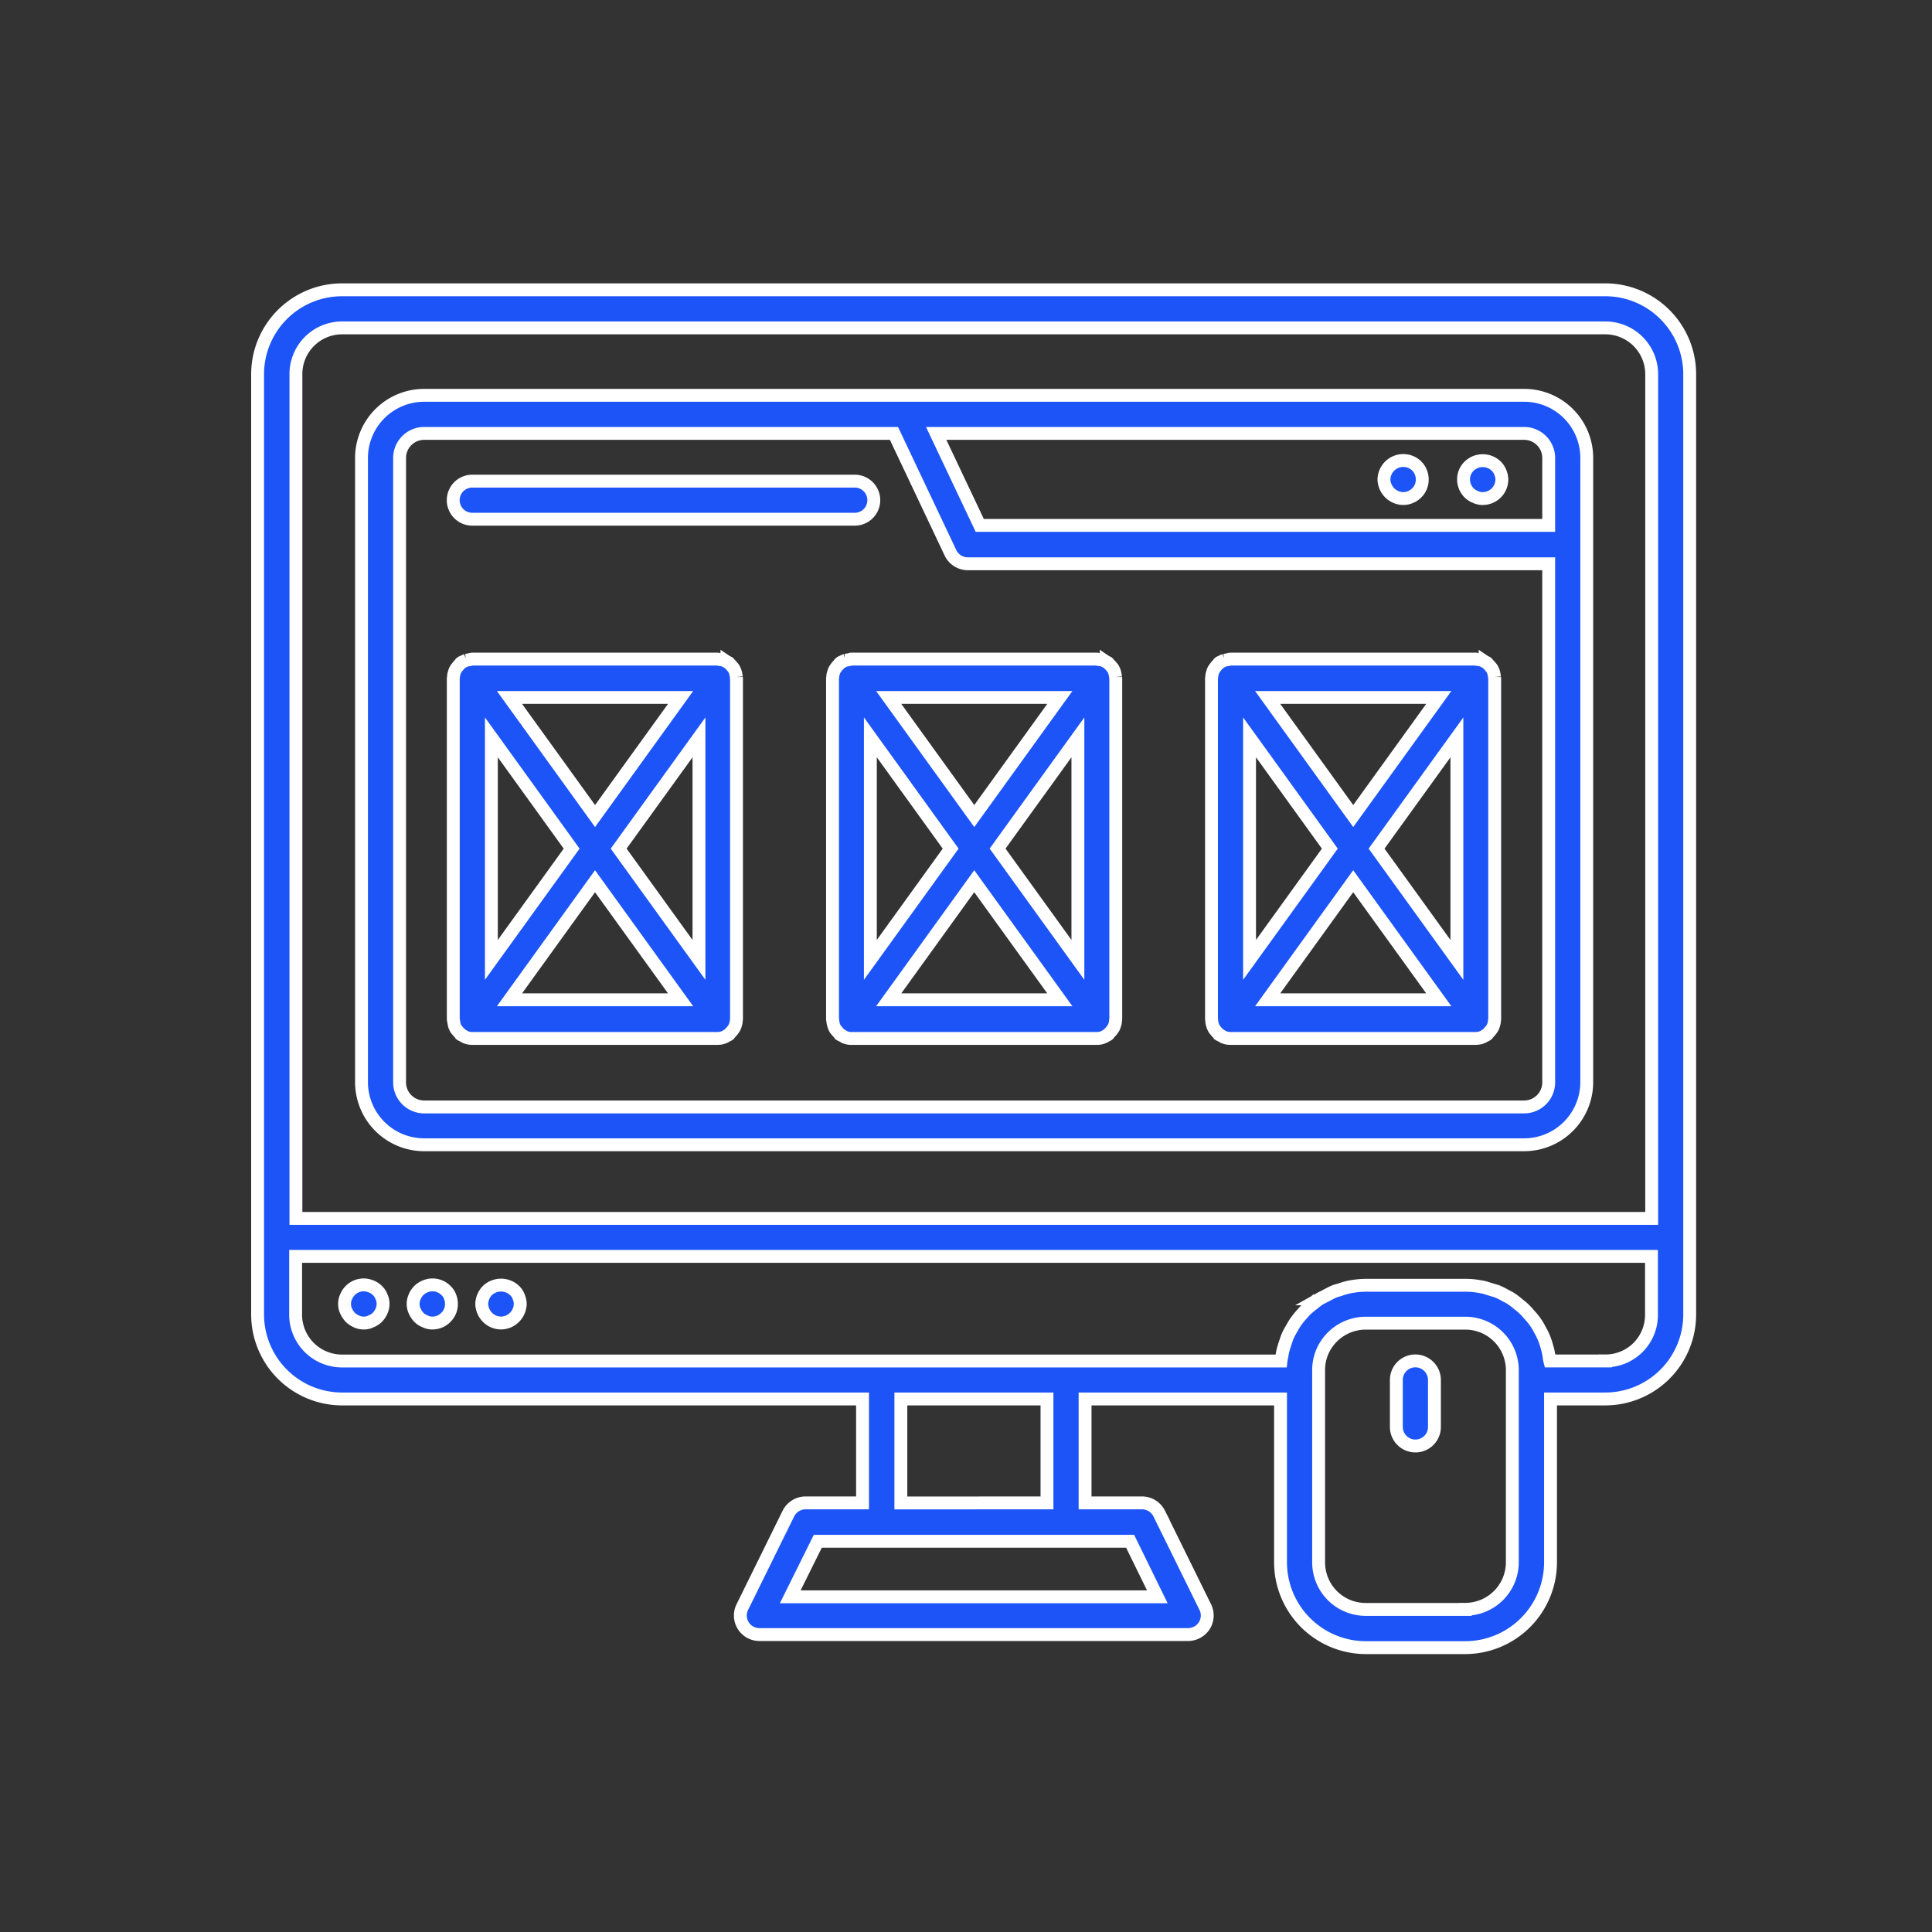
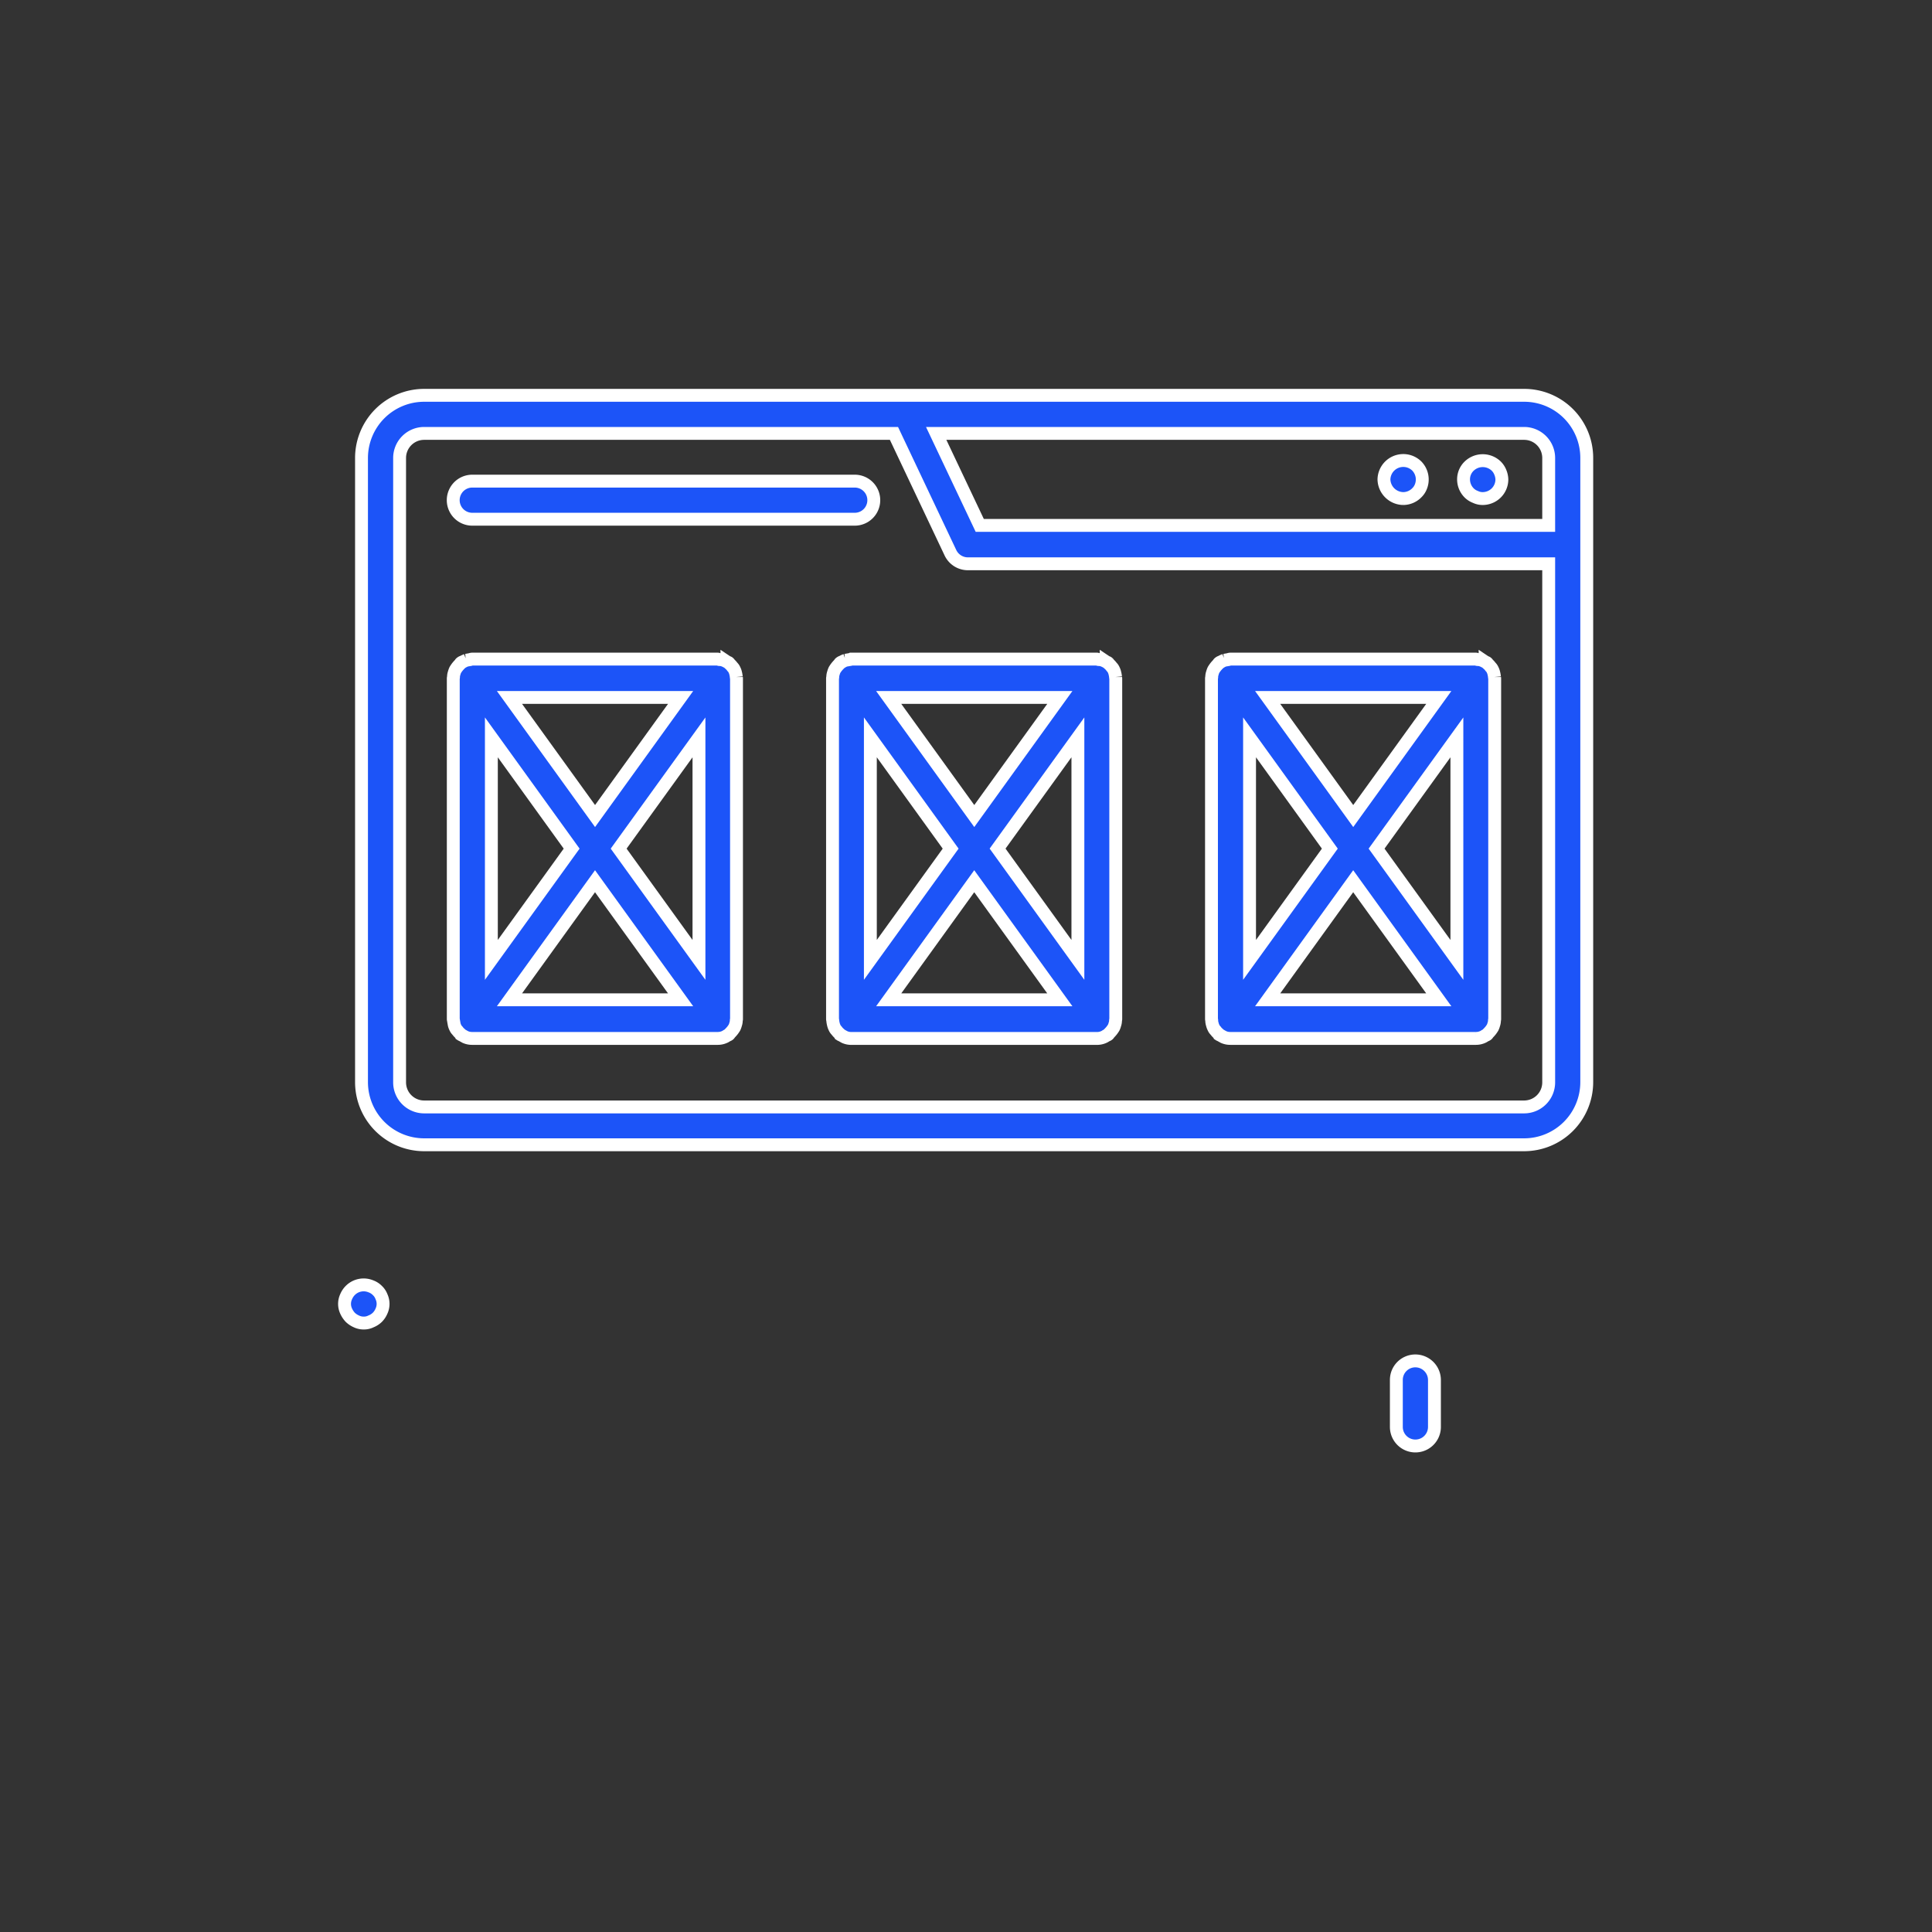
<svg xmlns="http://www.w3.org/2000/svg" width="60" height="60" viewBox="0 0 60 60">
  <rect x="0" y="0" width="60" height="60" fill="#333333" stroke="none" />
  <defs>
    <clipPath id="clip-path">
      <rect id="Rectangle_4" data-name="Rectangle 4" width="60" height="60" transform="translate(426 90)" fill="#fff" stroke="#707070" stroke-width="1" />
    </clipPath>
  </defs>
  <g id="Mask_Group_3" data-name="Mask Group 3" transform="translate(-426 -90)" clip-path="url(#clip-path)">
    <g id="Group_5" data-name="Group 5" transform="translate(-11.78 -95)">
-       <path id="Path_13" data-name="Path 13" d="M4.4,37.856H20.567v3.227H18.8a.6.6,0,0,0-.534.328l-1.432,2.907a.592.592,0,0,0,.534.855H30.676a.607.607,0,0,0,.506-.278.594.594,0,0,0,.028-.577l-1.432-2.907a.6.6,0,0,0-.534-.328H27.478V37.856h6.07v5.073a2.653,2.653,0,0,0,2.643,2.65h3.092a2.654,2.654,0,0,0,2.65-2.65V37.856h1.7a2.624,2.624,0,0,0,2.622-2.622V6.032A2.624,2.624,0,0,0,43.636,3.41H4.4A2.624,2.624,0,0,0,1.78,6.032v29.21A2.627,2.627,0,0,0,4.4,37.856ZM29.722,44h-11.4l.855-1.724h9.7Zm-7.965-2.914V37.856h4.538v3.227Zm17.526,3.306H36.191a1.462,1.462,0,0,1-1.46-1.46v-5.97a1.438,1.438,0,0,1,.256-.826,1.474,1.474,0,0,1,1.2-.634h3.1a1.462,1.462,0,0,1,1.46,1.46v5.97A1.464,1.464,0,0,1,39.283,44.389Zm4.353-7.716H41.912a.72.72,0,0,1-.021-.121c-.014-.085-.028-.171-.05-.249s-.043-.157-.071-.235a2.176,2.176,0,0,0-.093-.228c-.036-.071-.078-.142-.114-.214a2.064,2.064,0,0,0-.135-.207,1.956,1.956,0,0,0-.157-.185,2.105,2.105,0,0,0-.171-.185c-.057-.057-.121-.1-.178-.15a2.248,2.248,0,0,0-.207-.157c-.064-.043-.128-.071-.192-.107a2.559,2.559,0,0,0-.242-.121c-.057-.021-.128-.036-.185-.057-.1-.028-.192-.064-.3-.085a.139.139,0,0,1-.05-.007,2.413,2.413,0,0,0-.456-.043H36.2a2.737,2.737,0,0,0-.492.05H35.7a2.373,2.373,0,0,0-.321.093,1.436,1.436,0,0,0-.164.05c-.085.036-.171.085-.256.128-.064.036-.128.064-.192.1a2.08,2.08,0,0,0-.2.15c-.064.05-.128.1-.192.157a1.7,1.7,0,0,0-.157.164,2.184,2.184,0,0,0-.171.207,1.516,1.516,0,0,0-.114.178c-.05.085-.1.171-.142.256a1.427,1.427,0,0,0-.071.185c-.036.1-.064.192-.093.292a1.821,1.821,0,0,0-.036.192,1.106,1.106,0,0,0-.028.15H4.4a1.44,1.44,0,0,1-1.439-1.439v-1.81H45.068v1.81A1.425,1.425,0,0,1,43.636,36.674ZM4.4,4.593H43.636a1.44,1.44,0,0,1,1.439,1.439V32.249H2.97V6.032A1.434,1.434,0,0,1,4.4,4.593Z" transform="translate(444 190.59)" fill="#1c54f8" stroke="#fff" stroke-width="0.4" />
      <path id="Path_14" data-name="Path 14" d="M6.589,46.96a.534.534,0,0,0-.2-.128.584.584,0,0,0-.641.128.606.606,0,0,0-.128.192.53.53,0,0,0,0,.449.7.7,0,0,0,.128.192.649.649,0,0,0,.192.128.507.507,0,0,0,.228.05.477.477,0,0,0,.221-.05.6.6,0,0,0,.2-.128.606.606,0,0,0,.128-.192.53.53,0,0,0,0-.449A.507.507,0,0,0,6.589,46.96Z" transform="translate(442.91 178.117)" fill="#1c54f8" stroke="#fff" stroke-width="0.4" />
-       <path id="Path_15" data-name="Path 15" d="M9.579,46.96a.584.584,0,0,0-.641-.128.6.6,0,0,0-.2.128.606.606,0,0,0-.128.192.53.53,0,0,0,0,.449.7.7,0,0,0,.128.192.534.534,0,0,0,.2.128.477.477,0,0,0,.221.05.582.582,0,0,0,.42-.178.579.579,0,0,0,.171-.413.617.617,0,0,0-.043-.228A.508.508,0,0,0,9.579,46.96Z" transform="translate(442.05 178.117)" fill="#1c54f8" stroke="#fff" stroke-width="0.4" />
-       <path id="Path_16" data-name="Path 16" d="M12.569,46.963a.616.616,0,0,0-.841,0,.606.606,0,0,0-.128.192.62.62,0,0,0-.05.221.612.612,0,0,0,.178.42.582.582,0,0,0,.42.178.594.594,0,0,0,.42-.178.612.612,0,0,0,.178-.42.62.62,0,0,0-.05-.221A.508.508,0,0,0,12.569,46.963Z" transform="translate(441.191 178.113)" fill="#1c54f8" stroke="#fff" stroke-width="0.4" />
      <path id="Path_17" data-name="Path 17" d="M8.255,31.285H42.416a1.947,1.947,0,0,0,1.945-1.945V9.955A1.943,1.943,0,0,0,42.416,8.01H8.255A1.947,1.947,0,0,0,6.31,9.955V29.34A1.947,1.947,0,0,0,8.255,31.285ZM43.179,9.955V12.05H25.51L24.157,9.193h18.26A.763.763,0,0,1,43.179,9.955Zm-35.686,0a.763.763,0,0,1,.762-.762H22.846L24.6,12.9a.6.6,0,0,0,.534.342H43.179V29.348a.763.763,0,0,1-.762.762H8.255a.763.763,0,0,1-.762-.762Z" transform="translate(442.697 189.267)" fill="#1c54f8" stroke="#fff" stroke-width="0.4" />
      <path id="Path_18" data-name="Path 18" d="M51.478,12.035a.594.594,0,0,0,.42-.178.536.536,0,0,0,.128-.192.6.6,0,0,0-.128-.641.6.6,0,0,0-1.019.42.609.609,0,0,0,.6.591Z" transform="translate(429.881 188.448)" fill="#1c54f8" stroke="#fff" stroke-width="0.4" />
      <path id="Path_19" data-name="Path 19" d="M54.72,11.985a.5.5,0,0,0,.221.05.6.6,0,0,0,.42-.171.594.594,0,0,0,.178-.42.624.624,0,0,0-.05-.228.569.569,0,0,0-.128-.192.607.607,0,0,0-.834,0,.57.57,0,0,0-.178.42.594.594,0,0,0,.178.42A.549.549,0,0,0,54.72,11.985Z" transform="translate(428.883 188.448)" fill="#1c54f8" stroke="#fff" stroke-width="0.4" />
      <path id="Path_20" data-name="Path 20" d="M10.9,12.933H22.778a.591.591,0,1,0,0-1.183H10.9a.591.591,0,0,0,0,1.183Z" transform="translate(441.547 188.192)" fill="#1c54f8" stroke="#fff" stroke-width="0.4" />
      <path id="Path_21" data-name="Path 21" d="M27.367,19.524l-.121.021a.491.491,0,0,0-.107.05.143.143,0,0,0-.057.028.071.071,0,0,0-.028.036,1.1,1.1,0,0,0-.085.093,1.042,1.042,0,0,0-.064.093.558.558,0,0,0-.036.1.362.362,0,0,0-.021.121c0,.014-.007.028-.007.043v10.58c0,.014.007.028.007.043a.72.72,0,0,0,.021.121.412.412,0,0,0,.036.1.271.271,0,0,0,.064.093.528.528,0,0,0,.085.093.071.071,0,0,1,.028.036c.021.014.05.021.071.036s.043.021.064.036a.511.511,0,0,0,.207.043h7.63a.511.511,0,0,0,.207-.043.289.289,0,0,0,.064-.036c.021-.014.05-.021.071-.036a.071.071,0,0,0,.028-.036,1.1,1.1,0,0,0,.085-.093,1.042,1.042,0,0,0,.064-.093.558.558,0,0,0,.036-.1.362.362,0,0,0,.021-.121c0-.014.007-.028.007-.043V20.108c0-.014-.007-.028-.007-.043a.72.72,0,0,0-.021-.121.412.412,0,0,0-.036-.1.271.271,0,0,0-.064-.093.528.528,0,0,0-.085-.093.071.071,0,0,1-.028-.036c-.014-.014-.036-.014-.057-.028a.719.719,0,0,0-.107-.05.362.362,0,0,0-.121-.021c-.021,0-.043-.014-.064-.014H27.424A.168.168,0,0,1,27.367,19.524Zm4.6,5.87,2.494-3.455V28.85ZM33.9,30.09H28.585l2.657-3.683Zm-2.657-5.707L28.585,20.7H33.9Zm-.734,1.012L28.016,28.85V21.939Z" transform="translate(436.794 185.96)" fill="#1c54f8" stroke="#fff" stroke-width="0.4" />
      <path id="Path_22" data-name="Path 22" d="M43.388,30.852a.412.412,0,0,0,.036.1.271.271,0,0,0,.064.093.528.528,0,0,0,.085.093.071.071,0,0,1,.028.036c.021.014.05.021.071.036s.043.021.064.036a.511.511,0,0,0,.207.043h7.63a.511.511,0,0,0,.207-.043.289.289,0,0,0,.064-.036c.021-.014.05-.021.071-.036a.071.071,0,0,0,.028-.036,1.1,1.1,0,0,0,.085-.093,1.042,1.042,0,0,0,.064-.093.558.558,0,0,0,.036-.1.362.362,0,0,0,.021-.121c0-.014.007-.028.007-.043V20.108c0-.014-.007-.028-.007-.043a.72.72,0,0,0-.021-.121.412.412,0,0,0-.036-.1.271.271,0,0,0-.064-.093.528.528,0,0,0-.085-.093.071.071,0,0,1-.028-.036c-.014-.014-.036-.014-.057-.028a.719.719,0,0,0-.107-.05.362.362,0,0,0-.121-.021c-.021,0-.043-.014-.064-.014H43.951a.208.208,0,0,0-.064.014l-.121.021a.491.491,0,0,0-.107.05.143.143,0,0,0-.057.028.071.071,0,0,0-.028.036,1.1,1.1,0,0,0-.085.093,1.042,1.042,0,0,0-.064.093.558.558,0,0,0-.036.1.362.362,0,0,0-.021.121c0,.014-.007.028-.007.043v10.58c0,.014.007.028.007.043A.362.362,0,0,0,43.388,30.852Zm5.1-5.457,2.494-3.455V28.85ZM50.42,30.09H45.105l2.657-3.683Zm-2.657-5.707L45.105,20.7H50.42Zm-.727,1.012L44.543,28.85V21.939Z" transform="translate(432.043 185.96)" fill="#1c54f8" stroke="#fff" stroke-width="0.4" />
      <path id="Path_23" data-name="Path 23" d="M10.338,30.852a.412.412,0,0,0,.036.1.271.271,0,0,0,.064.093.528.528,0,0,0,.085.093.071.071,0,0,1,.028.036c.021.014.05.021.071.036s.043.021.064.036a.511.511,0,0,0,.207.043h7.63a.511.511,0,0,0,.207-.043.289.289,0,0,0,.064-.036c.021-.014.05-.021.071-.036a.071.071,0,0,0,.028-.036,1.1,1.1,0,0,0,.085-.093,1.042,1.042,0,0,0,.064-.093.558.558,0,0,0,.036-.1.362.362,0,0,0,.021-.121c0-.014.007-.028.007-.043V20.108c0-.014-.007-.028-.007-.043a.72.72,0,0,0-.021-.121.412.412,0,0,0-.036-.1.271.271,0,0,0-.064-.093.528.528,0,0,0-.085-.093.071.071,0,0,1-.028-.036c-.014-.014-.036-.014-.057-.028a.719.719,0,0,0-.107-.05.362.362,0,0,0-.121-.021c-.021,0-.043-.014-.064-.014H10.9a.208.208,0,0,0-.064.014l-.121.021a.719.719,0,0,0-.107.05.143.143,0,0,0-.057.028.071.071,0,0,0-.028.036,1.1,1.1,0,0,0-.085.093,1.042,1.042,0,0,0-.064.093.558.558,0,0,0-.036.1.362.362,0,0,0-.021.121c0,.014-.007.028-.007.043v10.58c0,.014.007.028.007.043C10.324,30.774,10.331,30.809,10.338,30.852Zm5.108-5.457,2.494-3.455V28.85ZM17.37,30.09H12.055l2.657-3.683Zm-2.657-5.707L12.055,20.7H17.37Zm-.727,1.012L11.493,28.85V21.939Z" transform="translate(441.547 185.96)" fill="#1c54f8" stroke="#fff" stroke-width="0.4" />
      <path id="Path_24" data-name="Path 24" d="M52.011,50.1a.59.59,0,0,0-.591.591v1.46a.591.591,0,1,0,1.183,0v-1.46A.594.594,0,0,0,52.011,50.1Z" transform="translate(429.725 177.164)" fill="#1c54f8" stroke="#fff" stroke-width="0.4" />
    </g>
  </g>
</svg>